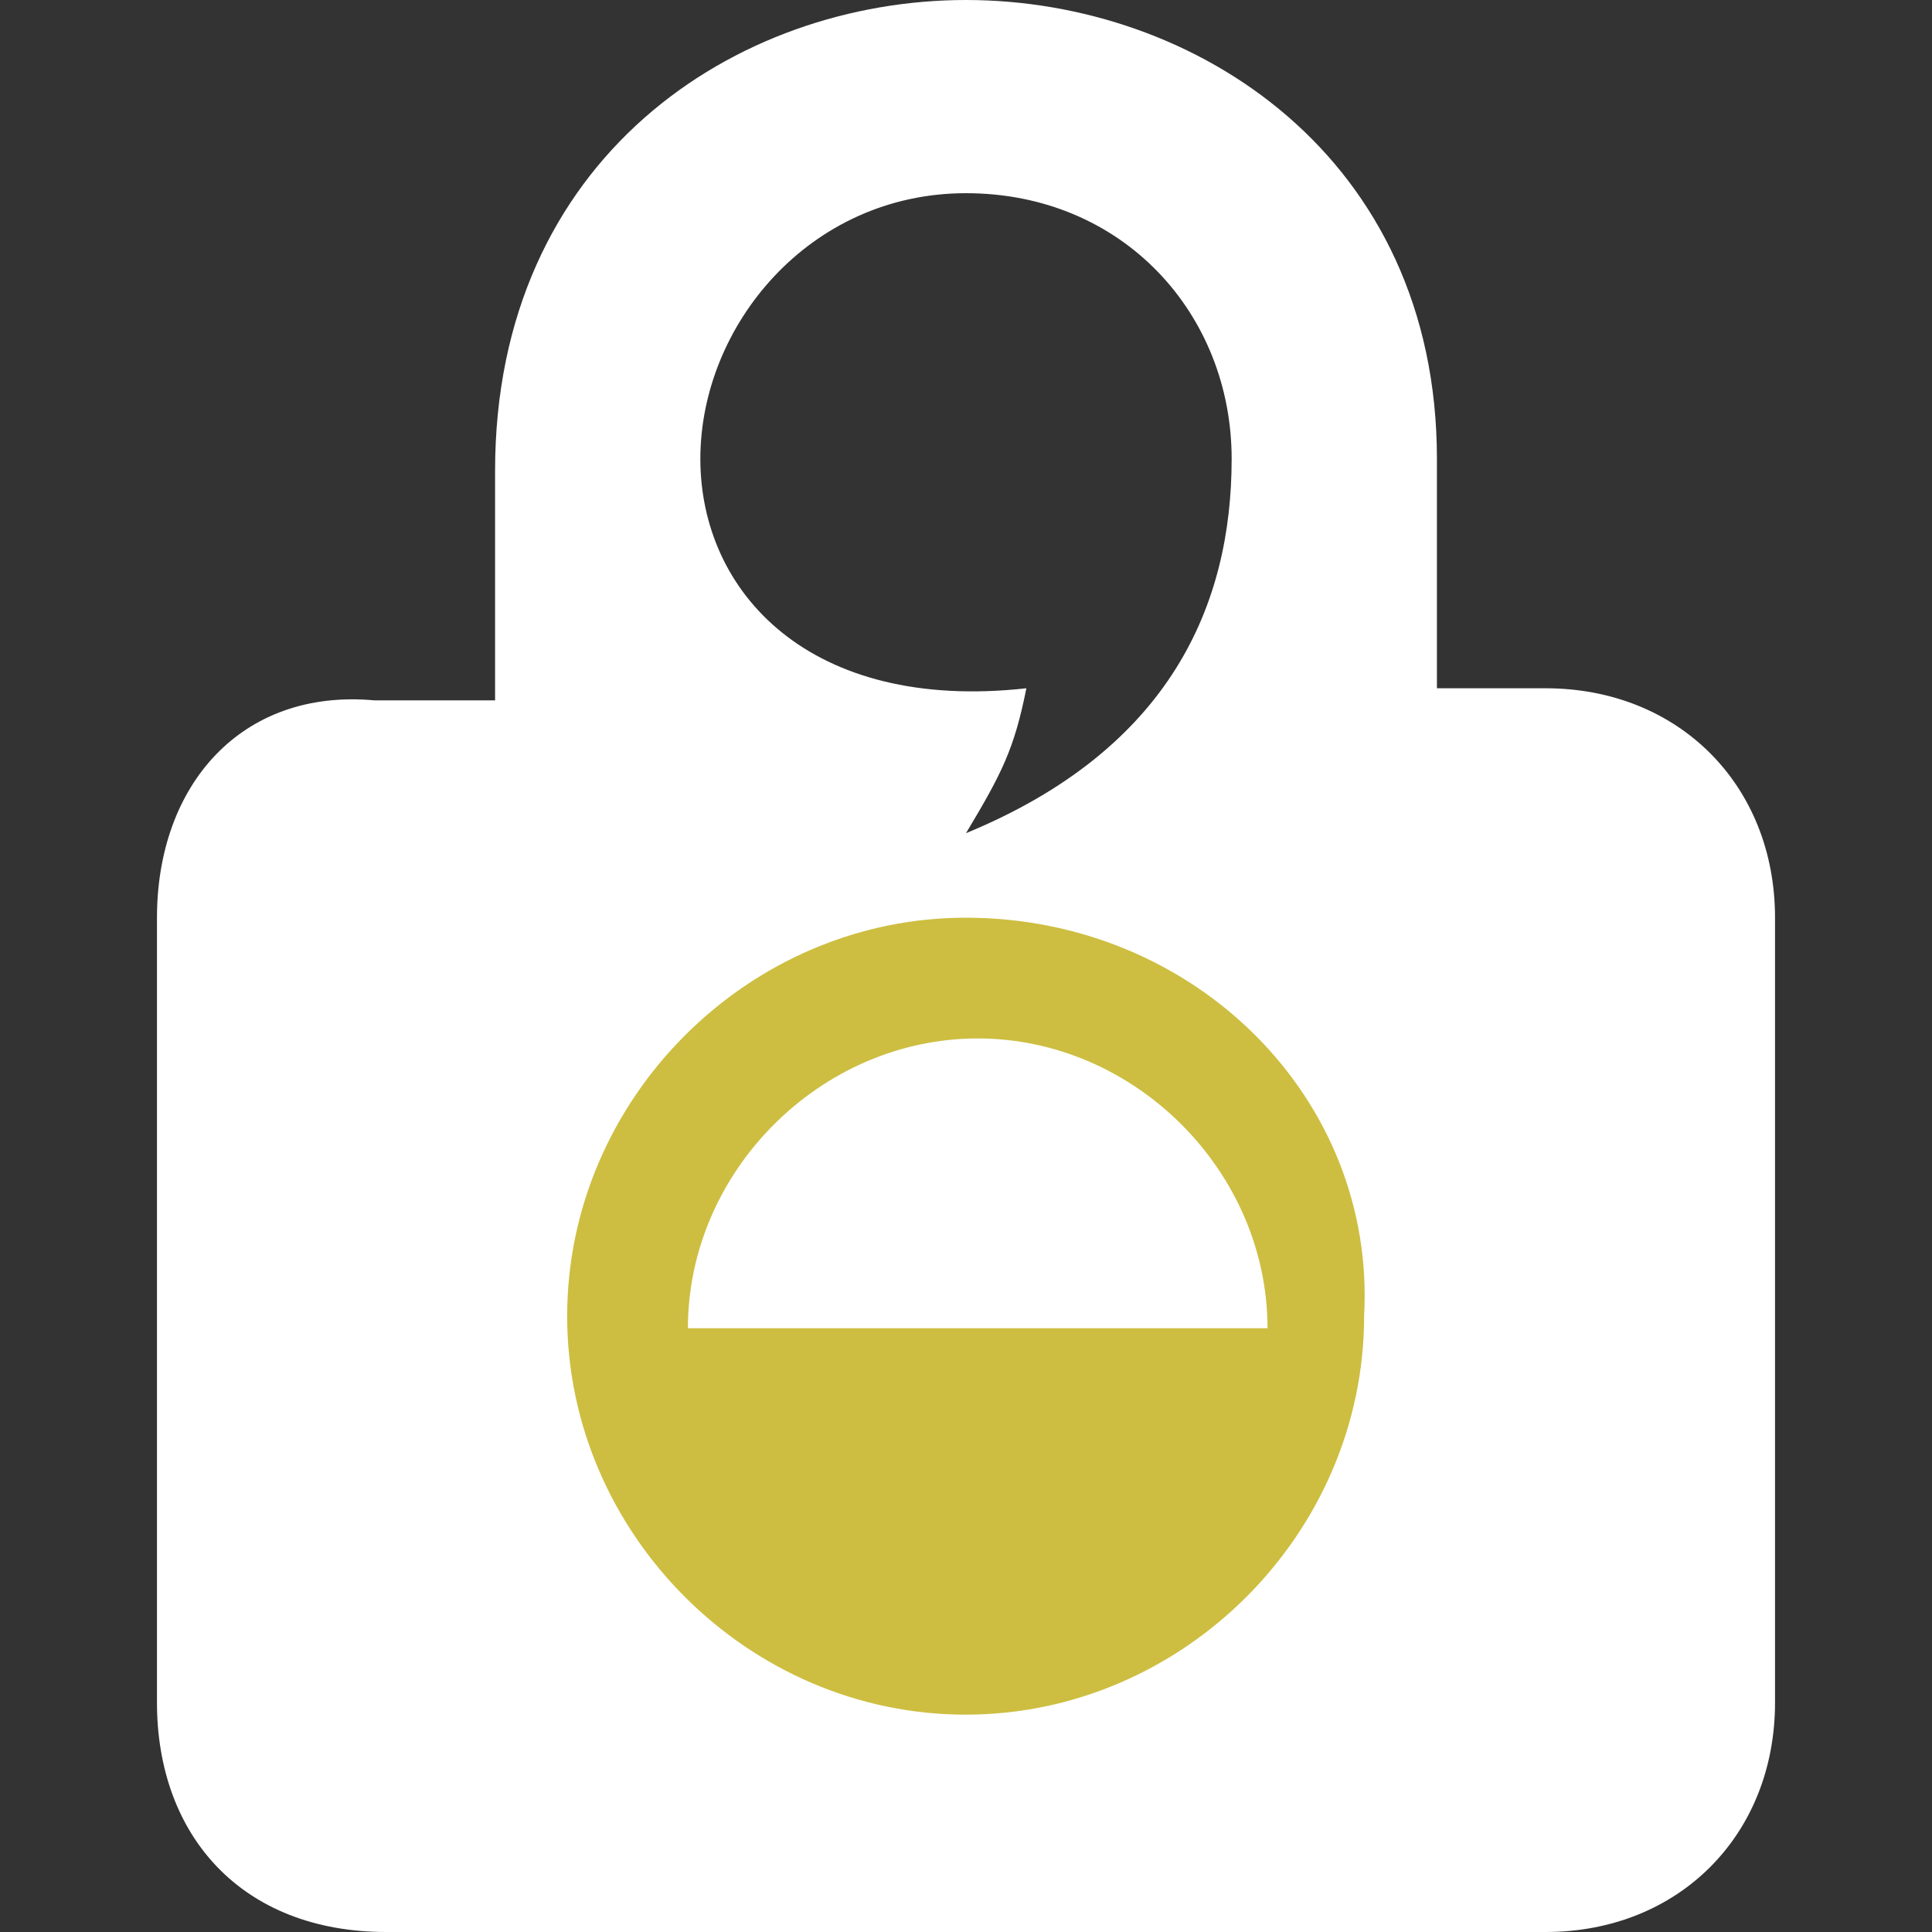
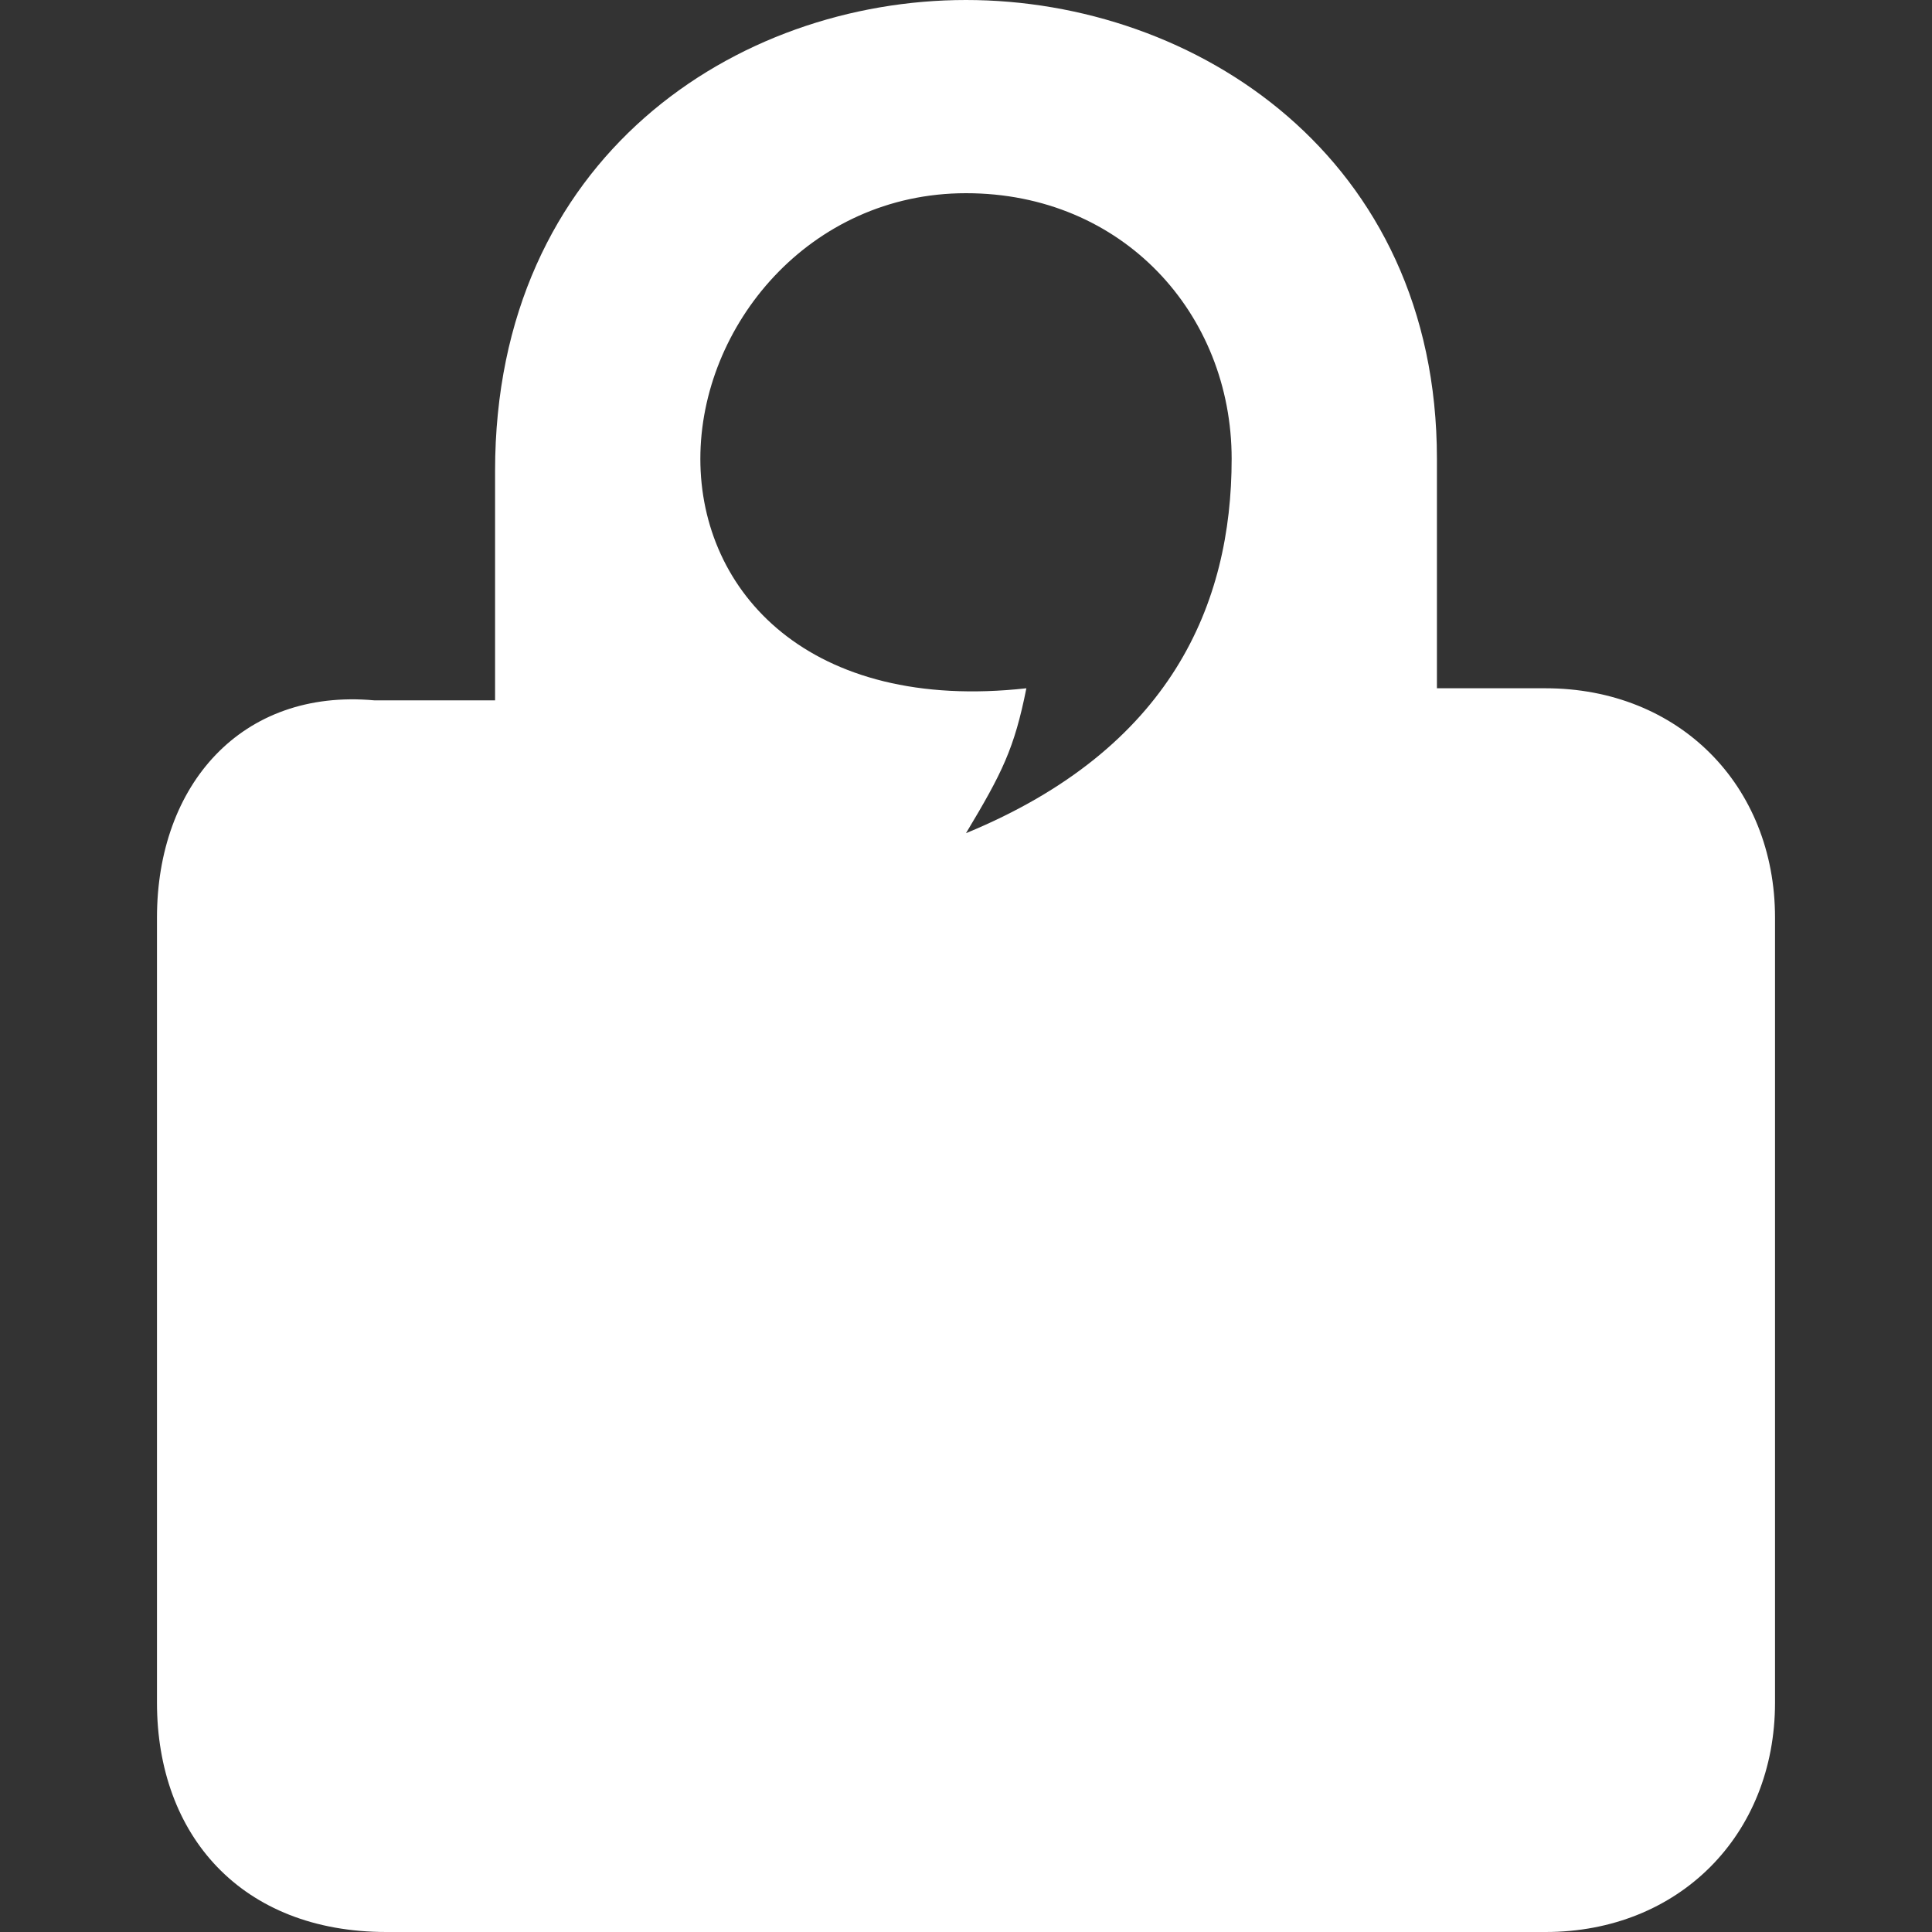
<svg xmlns="http://www.w3.org/2000/svg" version="1.1" id="Layer_1" x="0px" y="0px" viewBox="0 0 16 16" enable-background="new 0 0 16 16" xml:space="preserve">
  <rect x="0" y="0" width="16" height="16" fill="#333333" stroke="none" />
  <g>
    <path fill="#FFFFFF" d="M 8,0 C 6.1,0 4.1,1.3 4.1,3.9 v 1.9 h -1 C 2,5.7 1.3,6.5 1.3,7.6 v 6.5 C 1.3,15.2 2,16 3.2,16 h 9.6 c 1.1,0 1.9,-0.8 1.9,-1.9 V 7.6 C 14.7,6.5 13.9,5.7 12.8,5.7 H 11.9 V 3.8 C 11.9,1.3 9.9,0 8,0 Z m 0,1.6 c 1.3,0 2.2,1 2.2,2.2 C 10.2,5 9.7,6.2 8,6.9 8.3,6.4 8.4,6.2 8.5,5.7 6.7,5.9 5.8,4.9 5.8,3.8 5.8,2.7 6.7,1.6 8,1.6 Z" />
-     <path fill="#CDBE41" d="m 7.997,7.6 c -1.8,0 -3.3,1.5 -3.3,3.3 0,1.8 1.5,3.3 3.3,3.3 1.8,0 3.3,-1.5 3.3,-3.3 0.1,-1.8 -1.4,-3.3 -3.3,-3.3 z m -2.3,3.4 c 0,-1.3 1.1,-2.4 2.4,-2.4 1.3,0 2.4,1.1 2.4,2.4 z" />
  </g>
</svg>